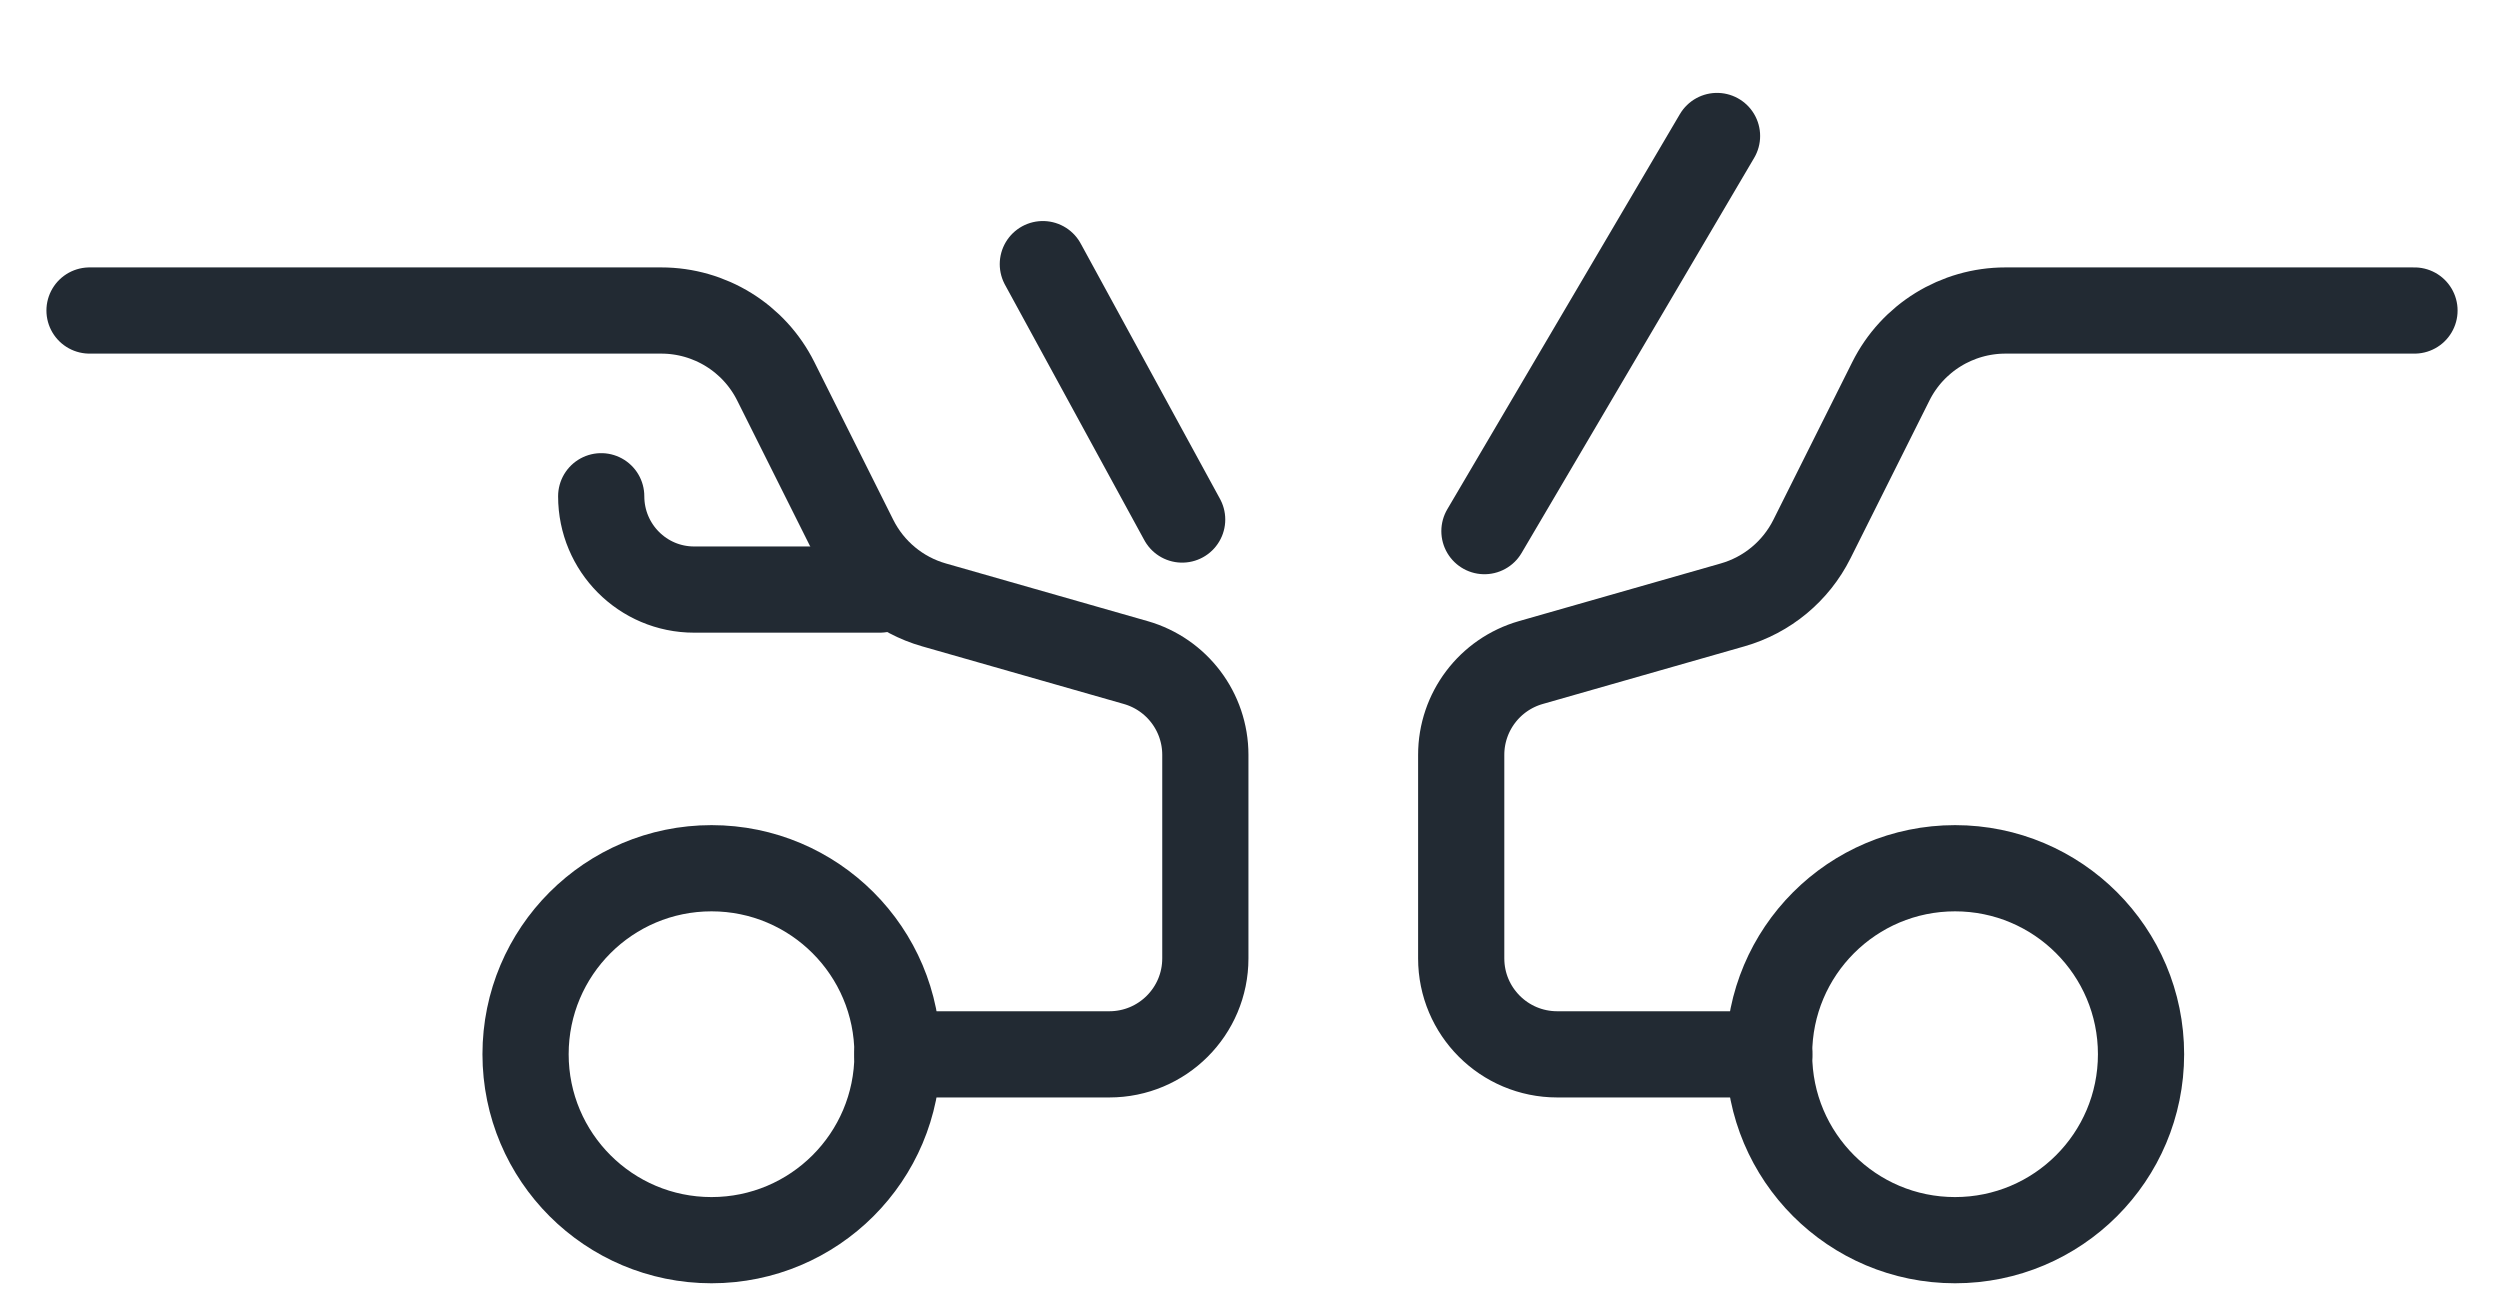
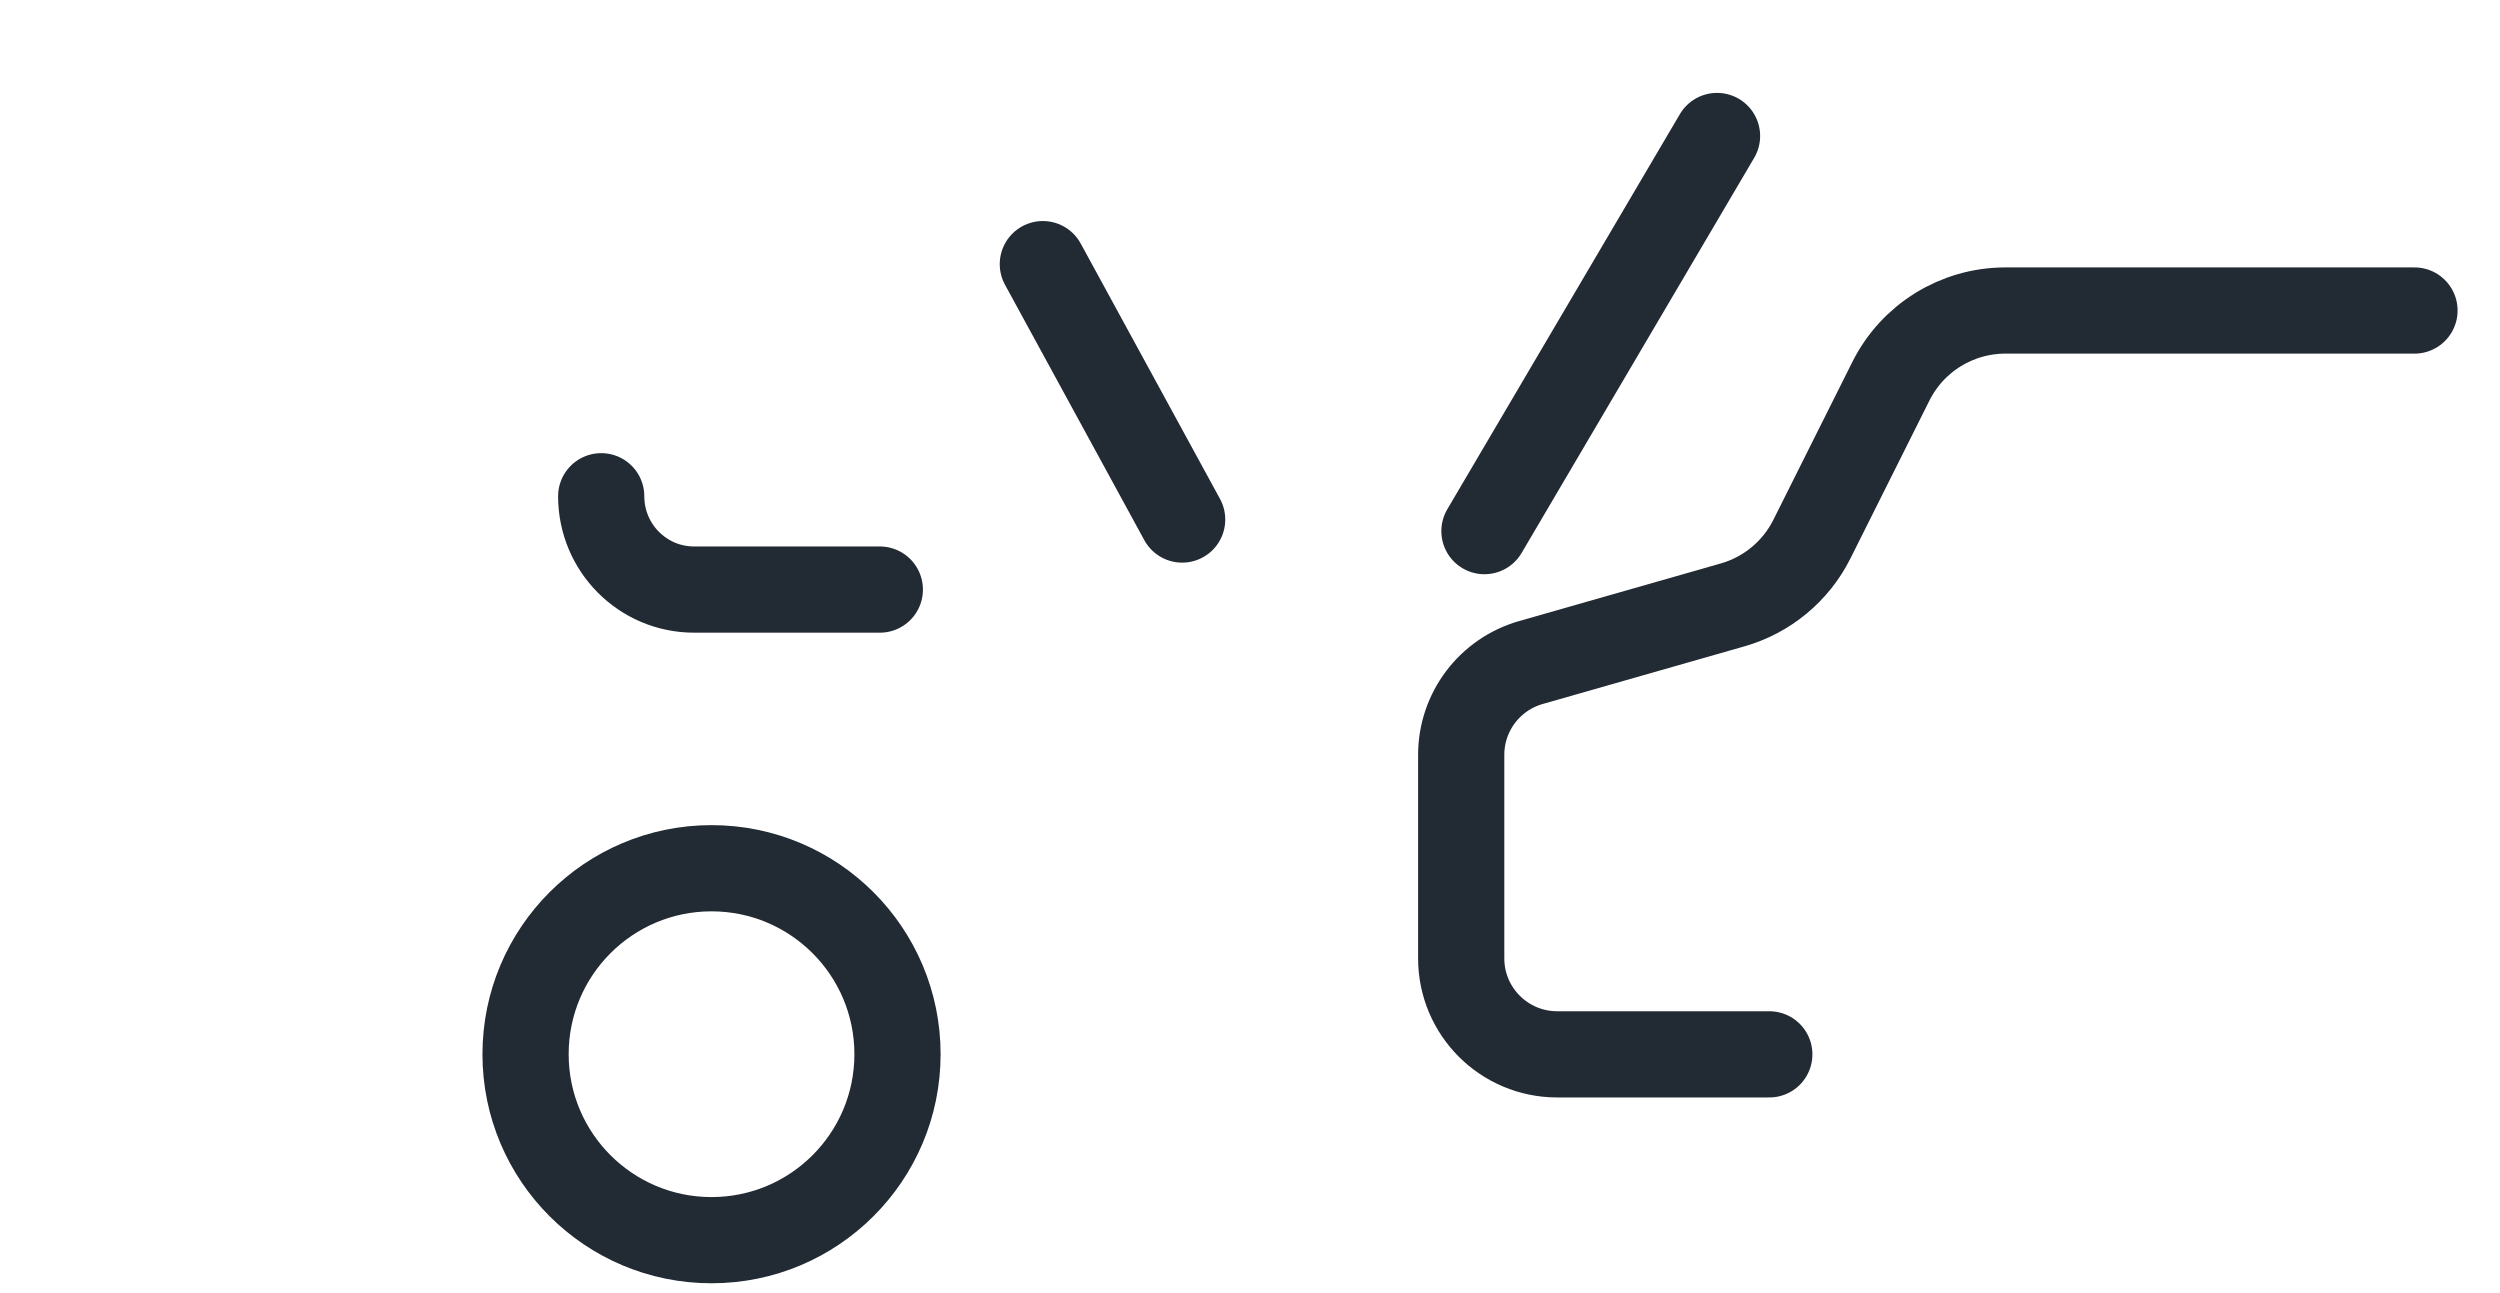
<svg xmlns="http://www.w3.org/2000/svg" width="58px" height="30px" viewBox="0 0 58 30" version="1.1">
  <title>icon-damage-vehicle</title>
  <g id="null" stroke="none" stroke-width="1" fill="none" fill-rule="evenodd" stroke-linecap="round" stroke-linejoin="round">
    <g id="Comprehensive---Dropdown-Collapsed" transform="translate(-416, -275)" stroke="#222A33" stroke-width="2">
      <g id="Group-1487" transform="translate(101.5, 161)">
        <g id="Damage-to-Vehicle" transform="translate(278.5, 102)">
          <g id="icon-damage-vehicle" transform="translate(37, 13)">
-             <path d="M1.077,6.204 C9.919,6.204 14.341,6.204 14.341,6.204 C15.467,6.204 16.496,6.84 16.998,7.846 C17.57,8.989 18.317,10.483 18.829,11.506 C19.201,12.251 19.869,12.806 20.67,13.034 C21.952,13.401 23.949,13.972 25.348,14.371 C26.305,14.645 26.964,15.518 26.964,16.513 C26.964,16.513 26.964,21.234 26.964,21.234 C26.964,22.465 25.967,23.461 24.736,23.461 C24.736,23.461 23.097,23.461 19.818,23.461" id="Path-569" />
            <path d="M55.016,6.204 C48.689,6.204 45.526,6.204 45.526,6.204 C44.4,6.204 43.37,6.84 42.868,7.846 C42.296,8.989 41.548,10.483 41.037,11.506 C40.665,12.251 39.996,12.806 39.195,13.034 C37.913,13.401 35.916,13.972 34.516,14.371 C33.559,14.645 32.9,15.518 32.9,16.513 C32.9,16.513 32.9,21.234 32.9,21.234 C32.9,22.465 33.897,23.461 35.128,23.461 C35.128,23.461 36.768,23.461 40.048,23.461" id="Path-570" />
            <path d="M11.193,23.458 C11.193,21.075 13.125,19.143 15.507,19.143 C17.89,19.143 19.822,21.075 19.822,23.458 C19.822,25.841 17.89,27.772 15.507,27.772 C13.125,27.772 11.193,25.841 11.193,23.458 Z" id="Ellipse-28" />
-             <path d="M40.043,23.458 C40.043,21.075 41.974,19.143 44.357,19.143 C46.74,19.143 48.672,21.075 48.672,23.458 C48.672,25.841 46.74,27.772 44.357,27.772 C41.974,27.772 40.043,25.841 40.043,23.458 Z" id="Ellipse-29" />
-             <path d="M19.412,12.678 C16.539,12.678 15.103,12.678 15.103,12.678 C13.912,12.678 12.948,11.709 12.948,10.513 C12.948,10.513 12.948,10.513 12.948,10.513" id="Path-571" />
+             <path d="M19.412,12.678 C16.539,12.678 15.103,12.678 15.103,12.678 C13.912,12.678 12.948,11.709 12.948,10.513 " id="Path-571" />
            <line x1="33.439" y1="11.322" x2="38.835" y2="2.155" id="Line-10" />
            <line x1="26.426" y1="11.053" x2="23.194" y2="5.128" id="Line-11" />
          </g>
        </g>
      </g>
    </g>
  </g>
</svg>